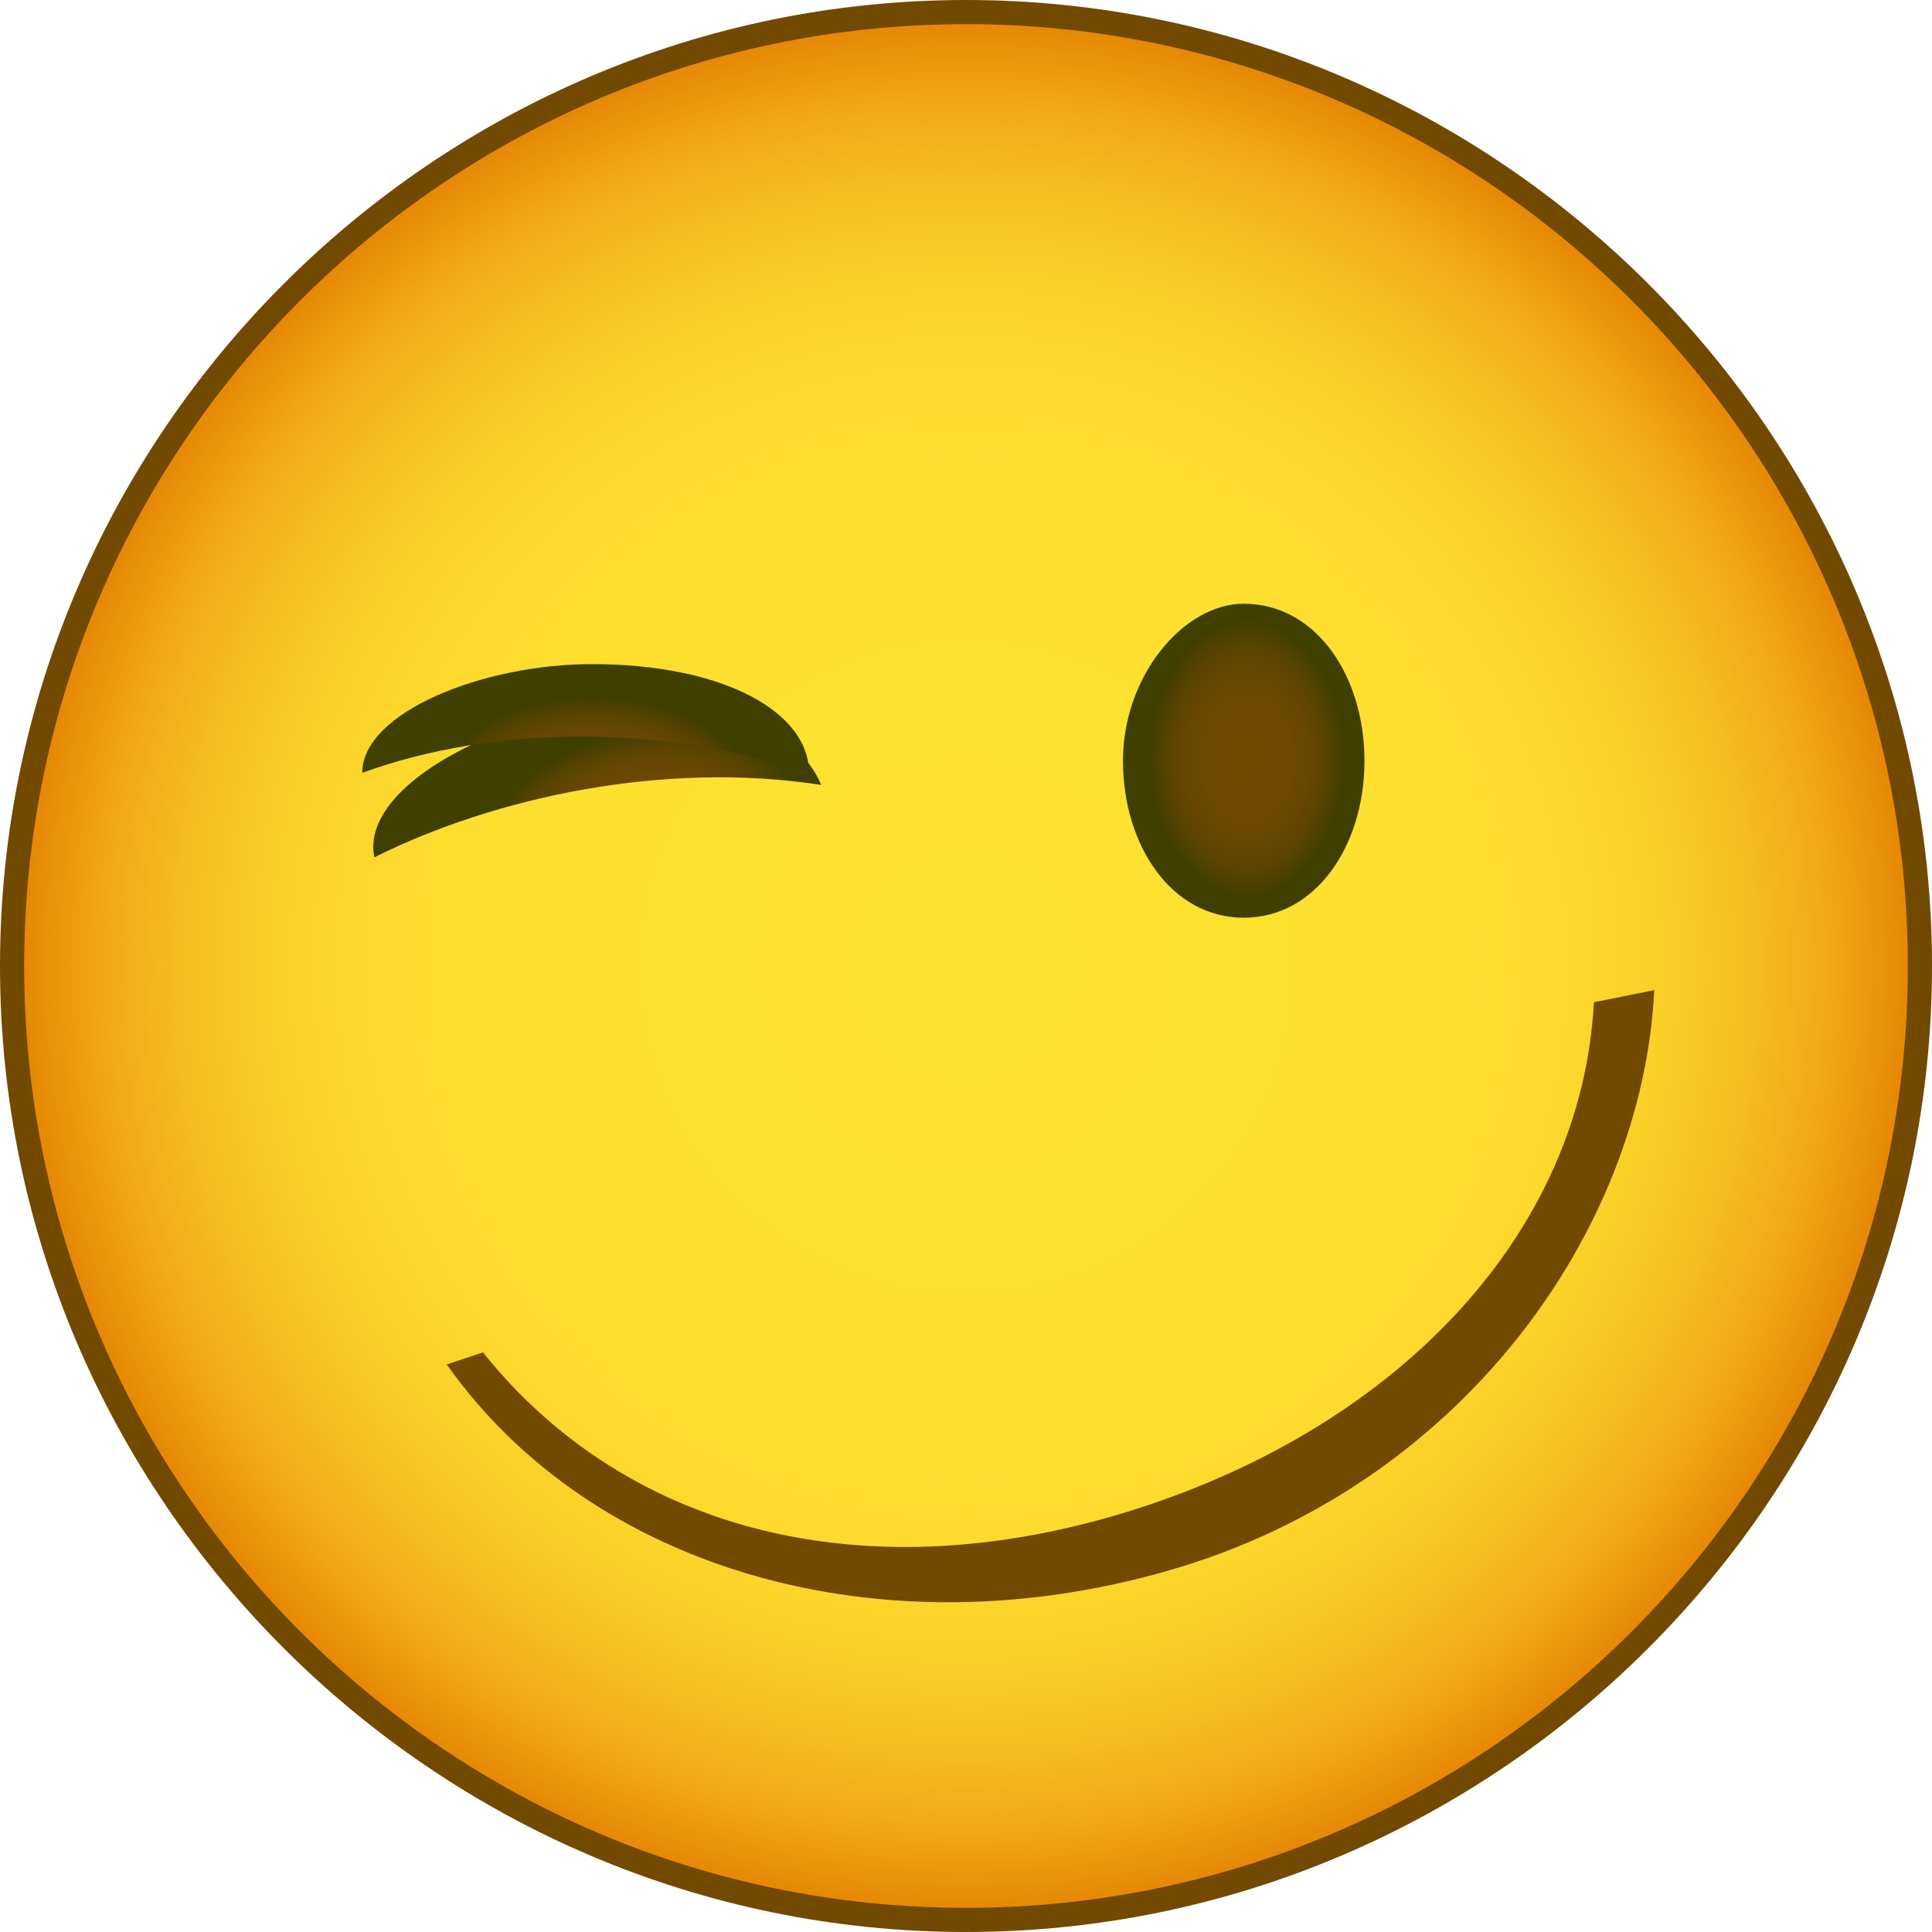
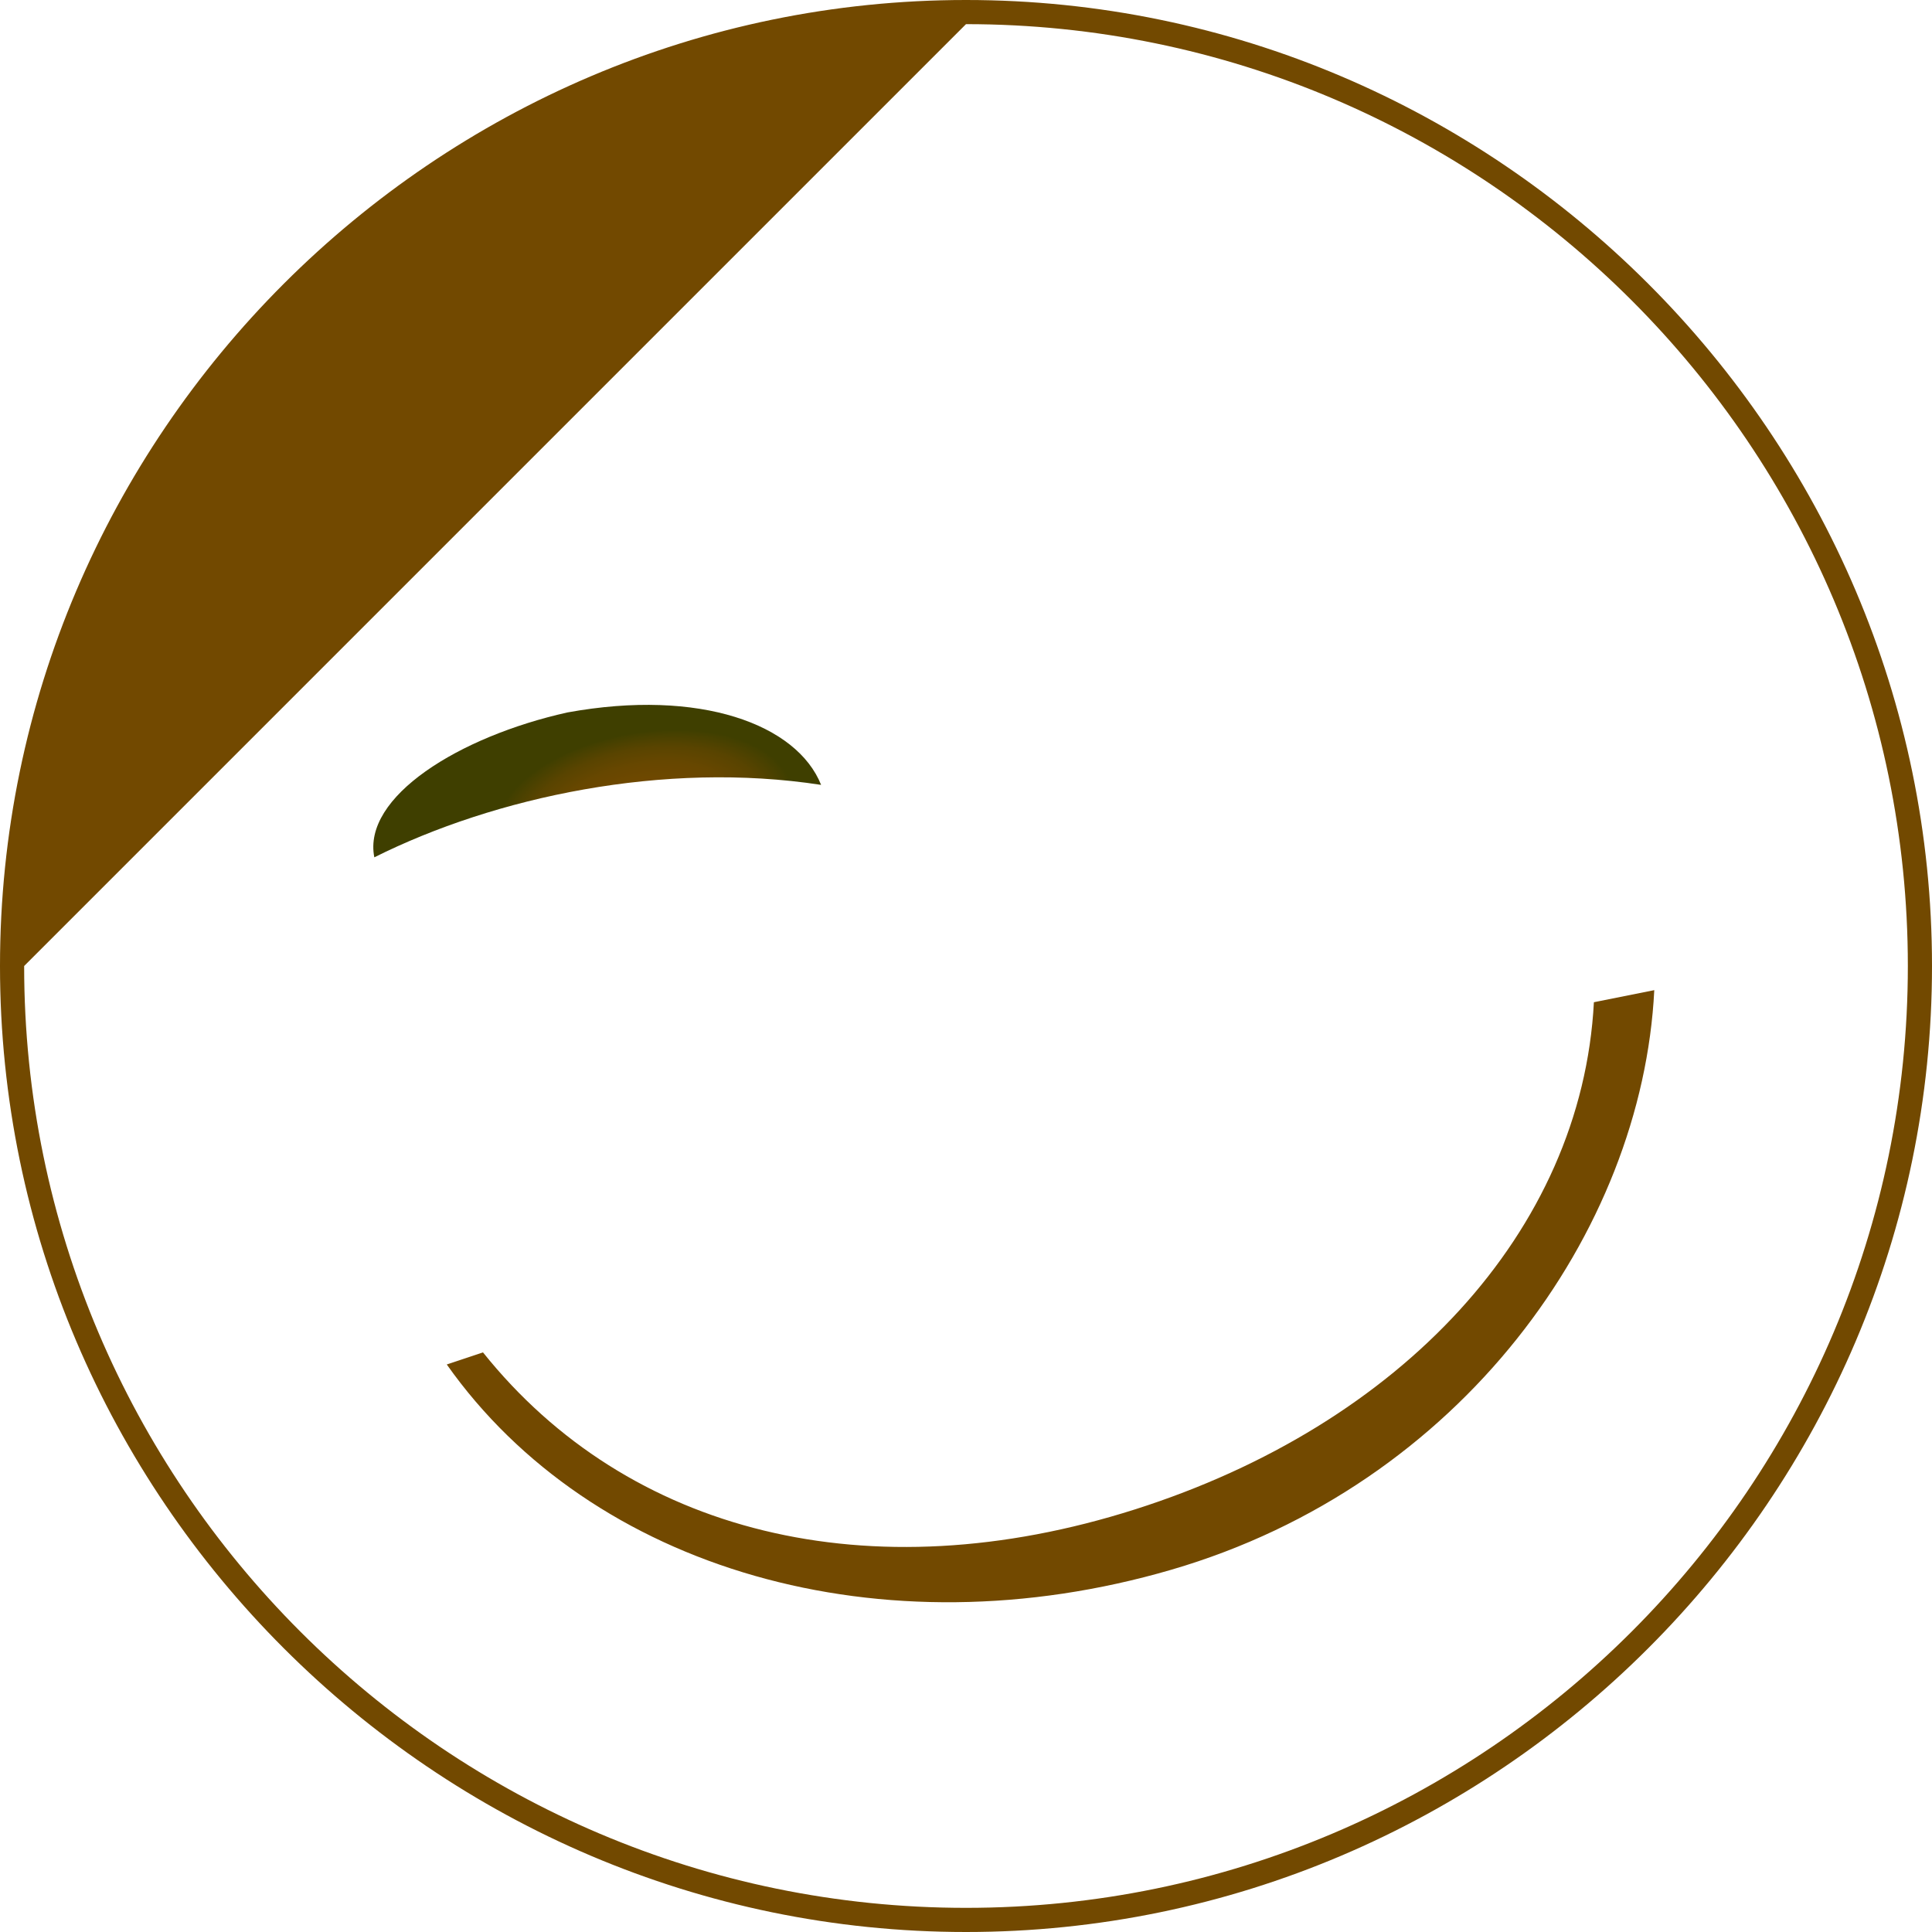
<svg xmlns="http://www.w3.org/2000/svg" version="1.1" id="Ebene_1" x="0px" y="0px" viewBox="0 0 16 16" style="enable-background:new 0 0 16 16;" xml:space="preserve">
  <style type="text/css">
	.st0{fill:url(#SVGID_1_);}
	.st1{fill:#724900;}
	.st2{fill:url(#SVGID_00000057828105348419328900000002321917217112770707_);}
	.st3{fill:url(#SVGID_00000063632016391486971260000011647049765856267394_);}
	.st4{fill:url(#SVGID_00000148633838484154340550000014488998385699329413_);}
</style>
  <g>
    <radialGradient id="SVGID_1_" cx="8" cy="10" r="7.875" gradientTransform="matrix(1 0 0 -1 0 18)" gradientUnits="userSpaceOnUse">
      <stop offset="0" style="stop-color:#FFE331" />
      <stop offset="0.453" style="stop-color:#FEE130" />
      <stop offset="0.617" style="stop-color:#FDDA2D" />
      <stop offset="0.733" style="stop-color:#F9CF27" />
      <stop offset="0.827" style="stop-color:#F5BE1F" />
      <stop offset="0.908" style="stop-color:#EFA815" />
      <stop offset="0.978" style="stop-color:#E88D08" />
      <stop offset="1" style="stop-color:#E58303" />
    </radialGradient>
-     <circle class="st0" cx="8" cy="8" r="7.9" />
    <g>
-       <path class="st1" d="M8,0.2c4.3,0,7.8,3.5,7.8,7.8s-3.5,7.8-7.8,7.8S0.2,12.3,0.2,8S3.7,0.2,8,0.2 M8,0C3.6,0,0,3.6,0,8s3.6,8,8,8    s8-3.6,8-8S12.4,0,8,0L8,0z" />
+       <path class="st1" d="M8,0.2c4.3,0,7.8,3.5,7.8,7.8s-3.5,7.8-7.8,7.8S0.2,12.3,0.2,8M8,0C3.6,0,0,3.6,0,8s3.6,8,8,8    s8-3.6,8-8S12.4,0,8,0L8,0z" />
    </g>
  </g>
  <path class="st1" d="M13.2,8.3c-0.1,1.9-1.6,3.5-3.8,4.2c-2.2,0.7-4.2,0.2-5.4-1.3l-0.3,0.1c1.2,1.7,3.6,2.4,6,1.7  c2.4-0.7,3.9-2.8,4-4.8L13.2,8.3z" />
  <radialGradient id="SVGID_00000017509316082067007150000005054083411031345081_" cx="-976.081" cy="-198.663" r="0.951" gradientTransform="matrix(-0.118 -0.687 -1.286 0.22 -365.321 -620.139)" gradientUnits="userSpaceOnUse">
    <stop offset="5.586592e-03" style="stop-color:#724900" />
    <stop offset="0.379" style="stop-color:#6F4800" />
    <stop offset="0.608" style="stop-color:#674700" />
    <stop offset="0.798" style="stop-color:#594400" />
    <stop offset="0.965" style="stop-color:#444000" />
    <stop offset="1" style="stop-color:#3F3F00" />
  </radialGradient>
  <path style="fill:url(#SVGID_00000017509316082067007150000005054083411031345081_);" d="M4.7,5.9C3.8,6.1,3,6.6,3.1,7.1  c1-0.5,2.4-0.8,3.7-0.6C6.6,6,5.8,5.7,4.7,5.9L4.7,5.9z" />
  <radialGradient id="SVGID_00000067933244034485813750000012667679829811627447_" cx="-975.476" cy="-198.636" r="0.951" gradientTransform="matrix(1.494035e-02 -0.697 -1.304 -2.796959e-02 -239.515 -679.025)" gradientUnits="userSpaceOnUse">
    <stop offset="5.586592e-03" style="stop-color:#724900" />
    <stop offset="0.379" style="stop-color:#6F4800" />
    <stop offset="0.608" style="stop-color:#674700" />
    <stop offset="0.798" style="stop-color:#594400" />
    <stop offset="0.965" style="stop-color:#444000" />
    <stop offset="1" style="stop-color:#3F3F00" />
  </radialGradient>
-   <path style="fill:url(#SVGID_00000067933244034485813750000012667679829811627447_);" d="M4.9,5.5C4,5.5,3,5.9,3,6.4  C4.1,6,5.5,6,6.7,6.4C6.7,5.9,6,5.5,4.9,5.5L4.9,5.5z" />
  <radialGradient id="SVGID_00000077313526447364802830000013255956909781251987_" cx="-971.67" cy="-198.71" r="1.159" gradientTransform="matrix(6.123234e-17 -1 -0.7 -4.286264e-17 -128.767 -965.389)" gradientUnits="userSpaceOnUse">
    <stop offset="5.586592e-03" style="stop-color:#724900" />
    <stop offset="0.379" style="stop-color:#6F4800" />
    <stop offset="0.608" style="stop-color:#674700" />
    <stop offset="0.798" style="stop-color:#594400" />
    <stop offset="0.965" style="stop-color:#444000" />
    <stop offset="1" style="stop-color:#3F3F00" />
  </radialGradient>
-   <path style="fill:url(#SVGID_00000077313526447364802830000013255956909781251987_);" d="M10.3,5c-0.5,0-1,0.6-1,1.3s0.4,1.3,1,1.3  s1-0.6,1-1.3S10.9,5,10.3,5L10.3,5z" />
</svg>